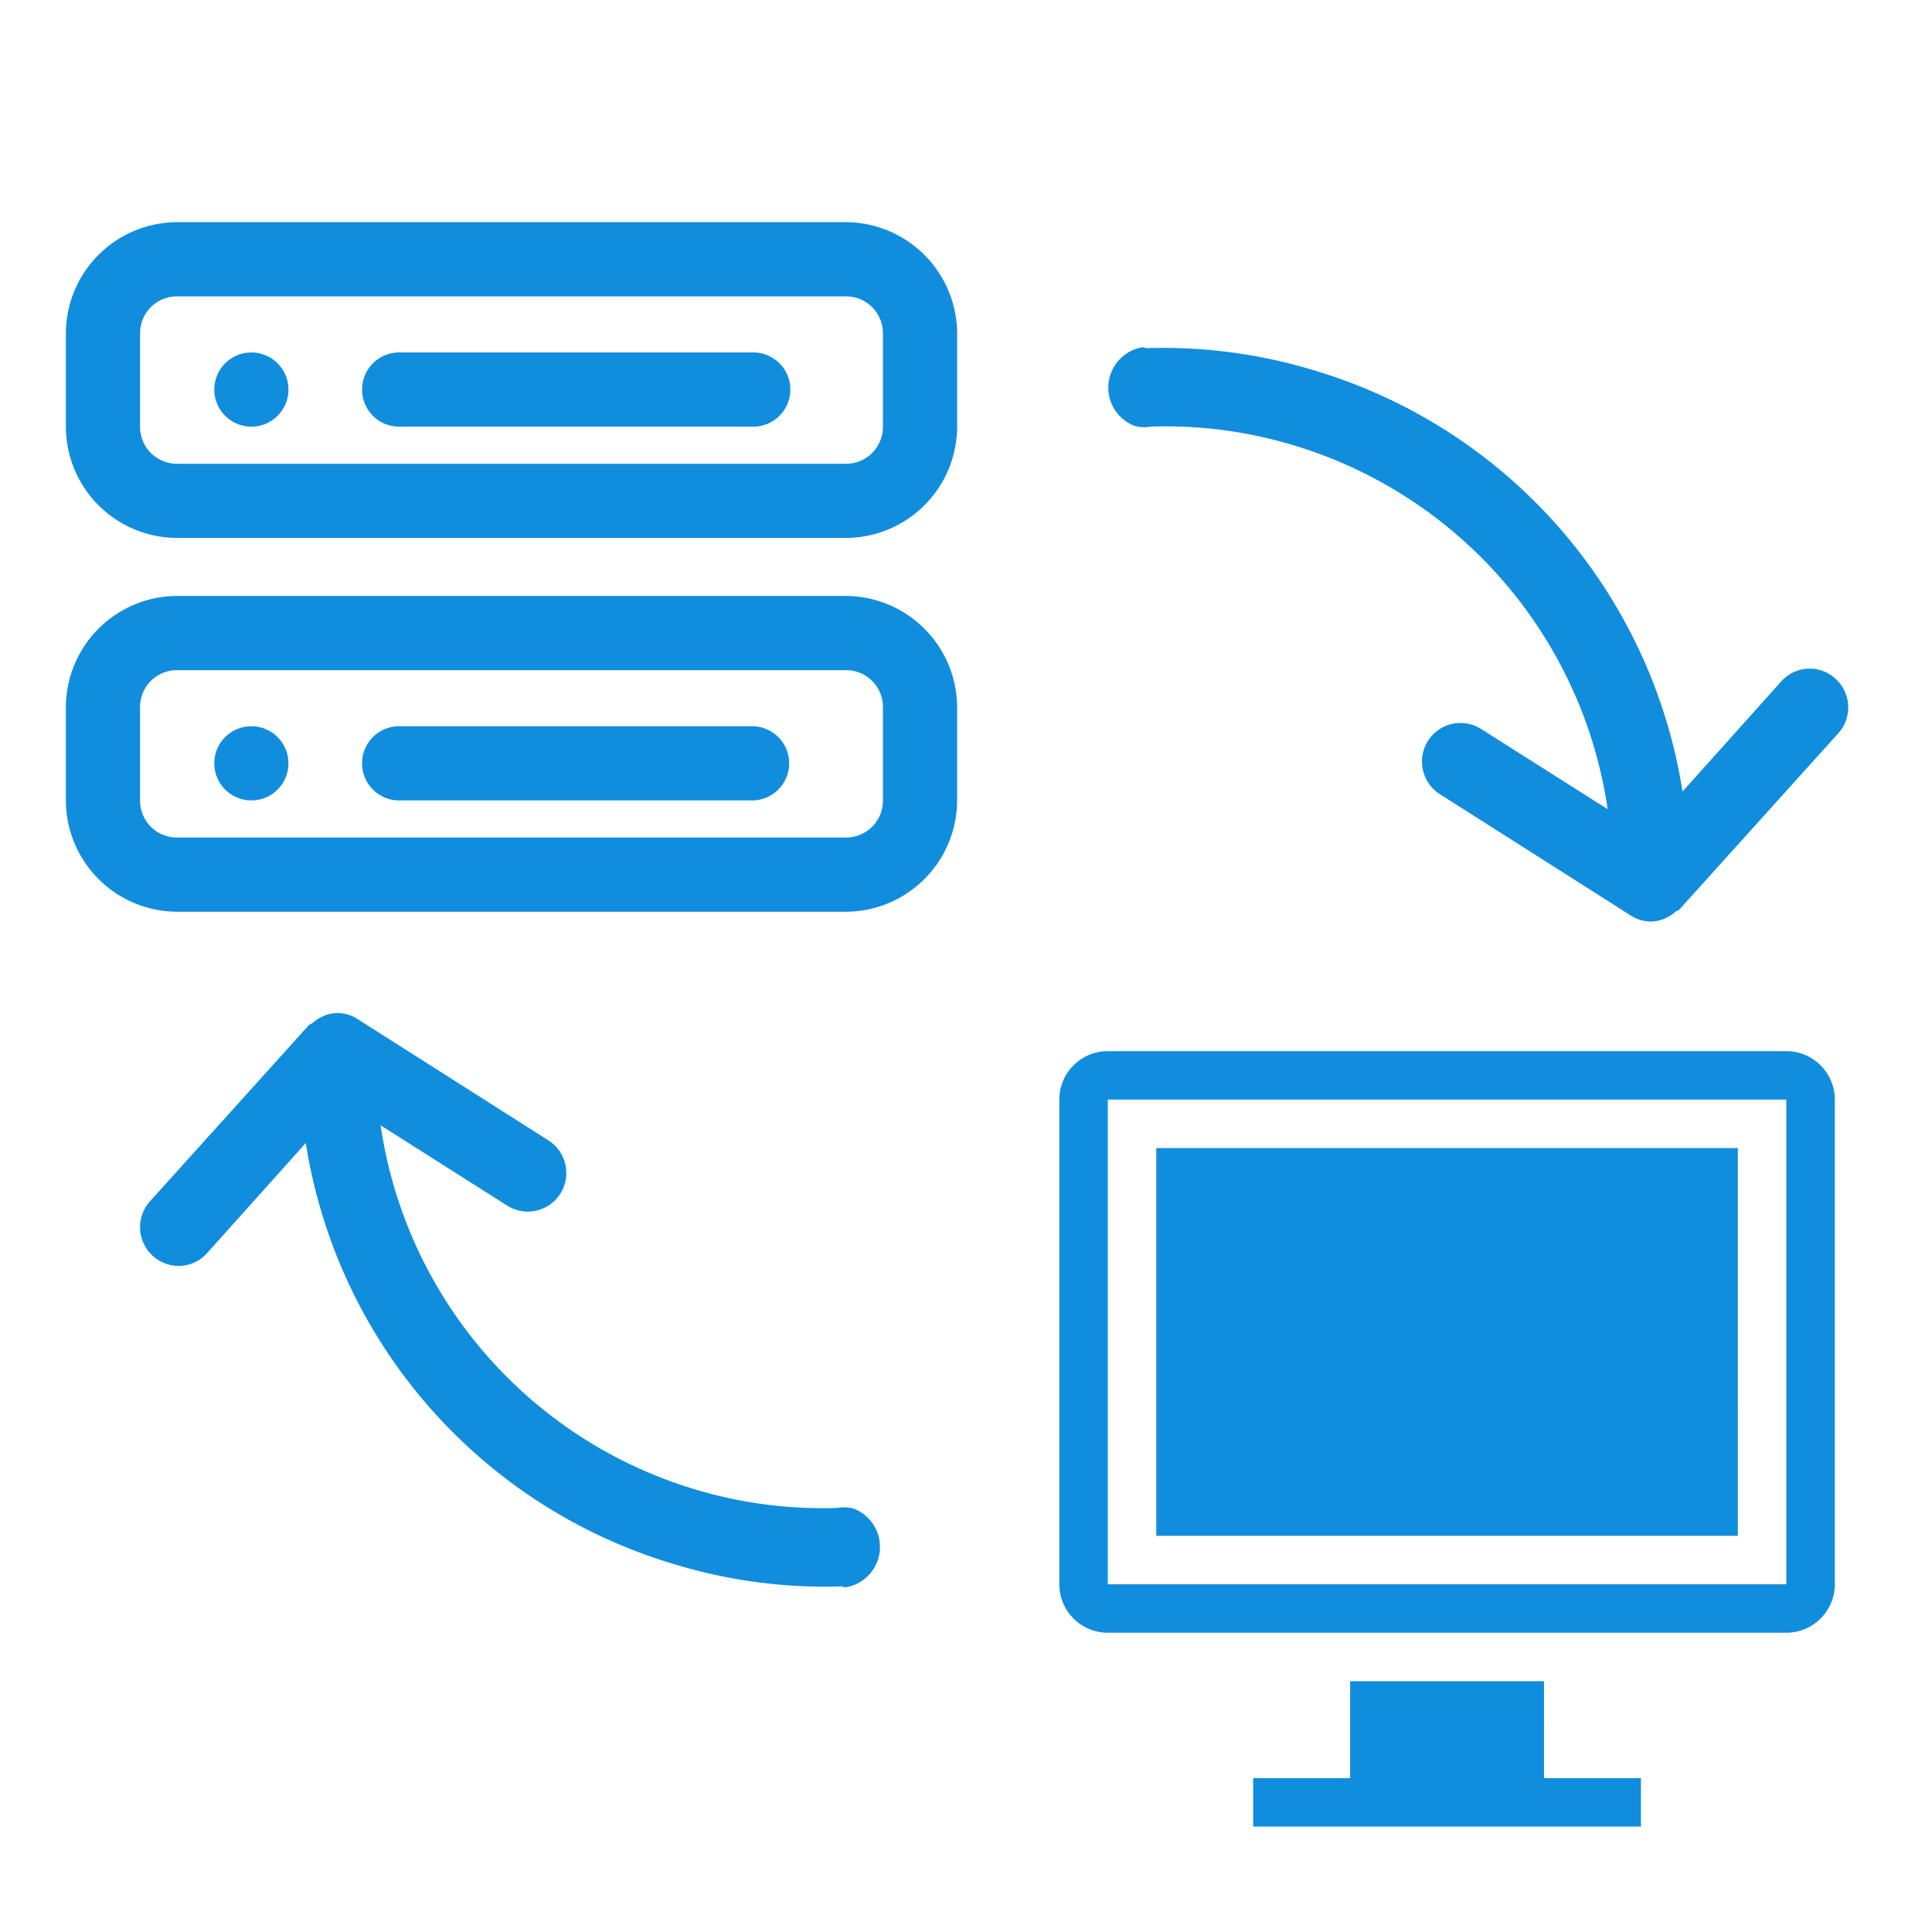
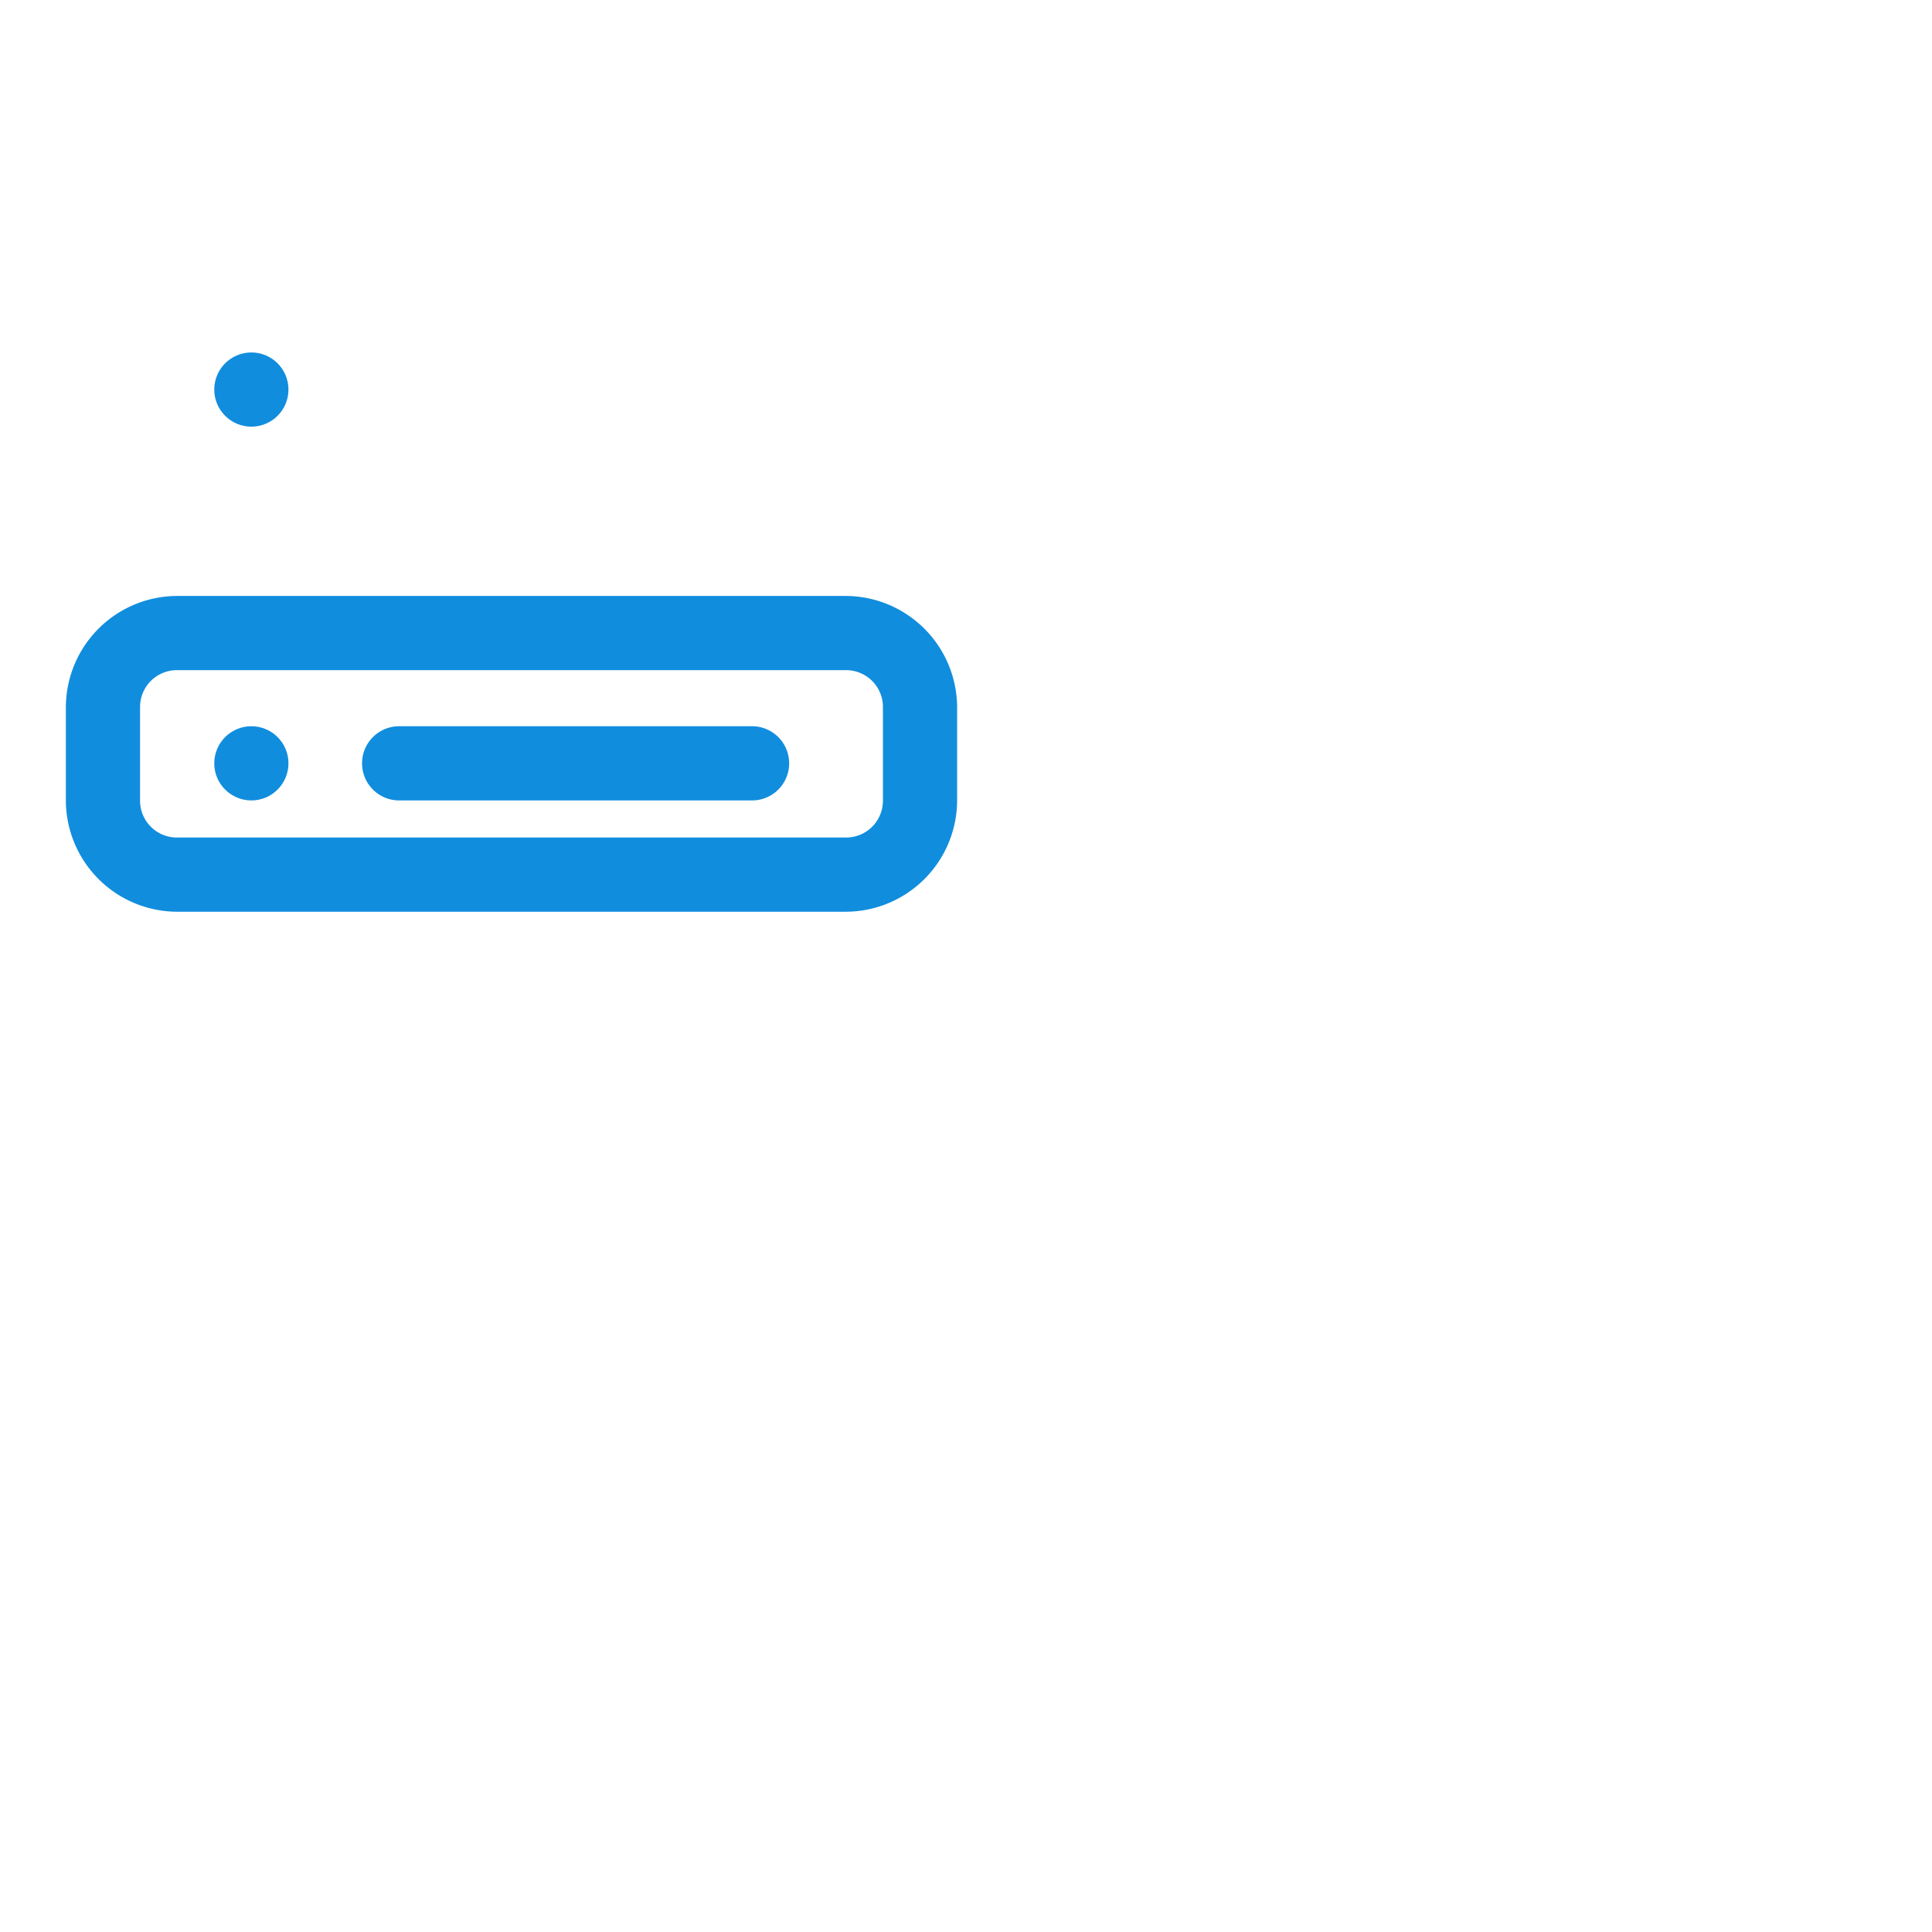
<svg xmlns="http://www.w3.org/2000/svg" id="央铋_1" data-name="央铋 1" viewBox="0 0 200 200">
  <defs>
    <style>
      .cls-1 {
        fill: #118dde;
      }
    </style>
  </defs>
-   <path class="cls-1" d="M77.914,36.486H41.383a3.841,3.841,0,1,0,0,7.681H77.914a3.841,3.841,0,1,0,0-7.681Z" />
  <circle class="cls-1" cx="26.021" cy="40.327" r="3.841" />
-   <path class="cls-1" d="M87.47,22.999H18.34A11.55,11.55,0,0,0,6.818,34.521v9.646A11.55,11.55,0,0,0,18.34,55.689H87.56A11.55,11.55,0,0,0,99.081,44.167v-9.646A11.569,11.569,0,0,0,87.47,22.999Zm3.93,21.168a3.812,3.812,0,0,1-3.841,3.841H18.34a3.812,3.812,0,0,1-3.841-3.841v-9.646A3.812,3.812,0,0,1,18.34,30.681H87.56a3.812,3.812,0,0,1,3.841,3.841Z" />
  <path class="cls-1" d="M77.914,75.179H41.383a3.841,3.841,0,1,0,0,7.681H77.914a3.841,3.841,0,0,0,0-7.681Z" />
  <circle class="cls-1" cx="26.021" cy="79.02" r="3.841" />
  <path class="cls-1" d="M87.47,61.693H18.34A11.55,11.55,0,0,0,6.818,73.214v9.646A11.55,11.55,0,0,0,18.34,94.382H87.56A11.55,11.55,0,0,0,99.081,82.86v-9.646A11.569,11.569,0,0,0,87.47,61.693Zm3.93,21.168A3.812,3.812,0,0,1,87.56,86.701H18.34a3.812,3.812,0,0,1-3.841-3.841v-9.646A3.812,3.812,0,0,1,18.34,69.374H87.56a3.812,3.812,0,0,1,3.841,3.841Z" />
-   <path class="cls-1" d="M118.332,35.937l.346.104a53.663,53.663,0,0,1,17.631,2.384,54.247,54.247,0,0,1,37.865,43.517l10.252-11.44.008-.009a3.948,3.948,0,0,1,5.579-.231l.001.001a4.004,4.004,0,0,1,.276,5.656l-16.483,18.279-.338.16a3.615,3.615,0,0,1-.879.607l-.373.178a4.171,4.171,0,0,1-1.268.258,4.087,4.087,0,0,1-1.113-.16,3.726,3.726,0,0,1-.972-.437l-19.797-12.584a4.004,4.004,0,0,1-1.25-5.513l.004-.006a3.976,3.976,0,0,1,5.482-1.251l13.123,8.318a46.35,46.35,0,0,0-32.533-37.68,45.794,45.794,0,0,0-14.749-1.926,3.865,3.865,0,0,1-1.691-.072,4.243,4.243,0,0,1,.878-8.155Z" />
-   <path class="cls-1" d="M87.496,164.328l-.346-.104a53.663,53.663,0,0,1-17.631-2.384,54.247,54.247,0,0,1-37.865-43.517l-10.252,11.44-.008.009a3.948,3.948,0,0,1-5.579.231l-.001-.001a4.004,4.004,0,0,1-.276-5.656l16.483-18.279.338-.16a3.614,3.614,0,0,1,.879-.607l.373-.178a4.171,4.171,0,0,1,1.268-.258,4.087,4.087,0,0,1,1.113.16,3.726,3.726,0,0,1,.972.437l19.797,12.584a4.004,4.004,0,0,1,1.25,5.513l-.004.006a3.976,3.976,0,0,1-5.482,1.251l-13.123-8.318A46.35,46.35,0,0,0,71.934,154.175a45.794,45.794,0,0,0,14.749,1.926,3.865,3.865,0,0,1,1.691.072,4.243,4.243,0,0,1-.878,8.155Z" />
-   <path class="cls-1" d="M184.92,108.814H114.679a5.017,5.017,0,0,0-5.017,5.017v50.172a5.017,5.017,0,0,0,5.017,5.017h70.241a5.017,5.017,0,0,0,5.017-5.017v-50.172A5.017,5.017,0,0,0,184.92,108.814Zm0,55.189H114.679v-50.172h70.241v50.172Zm-5.016-45.155H119.696v40.137h60.206l.001-40.137Zm-20.069,55.189h-20.07v10.034H129.731v5.017H169.868v-5.017H159.834l.001-10.034Z" />
</svg>